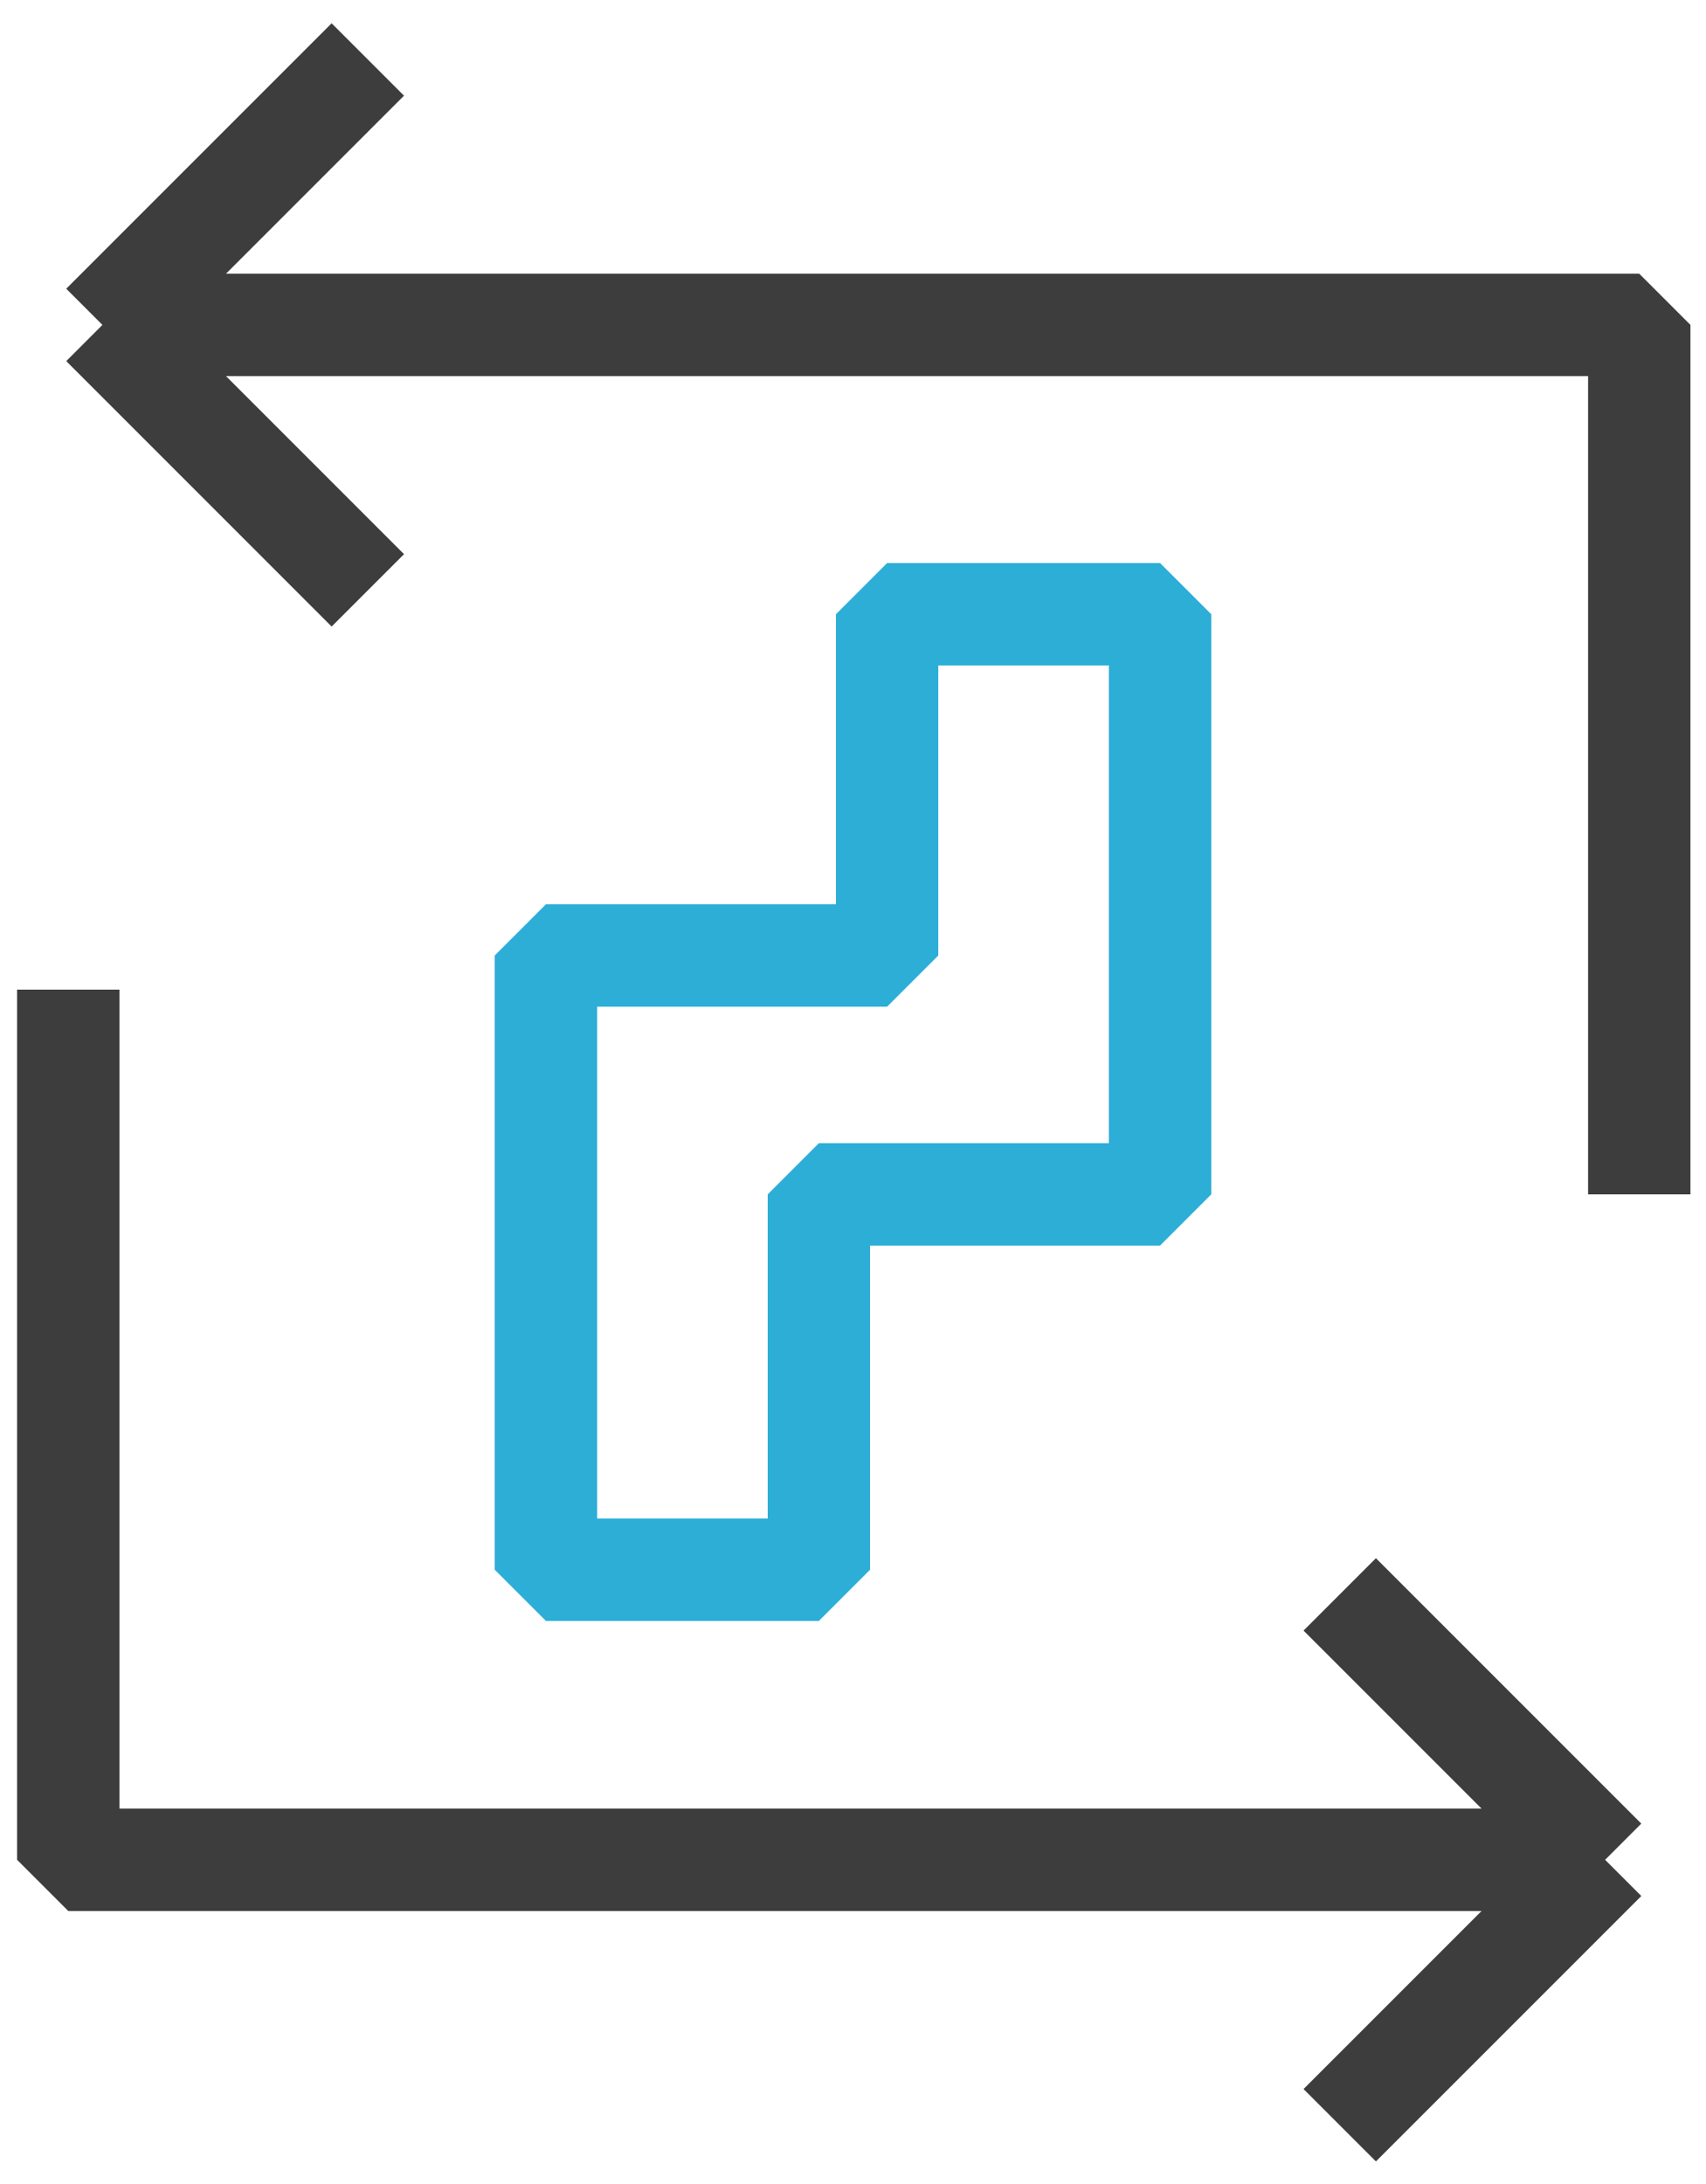
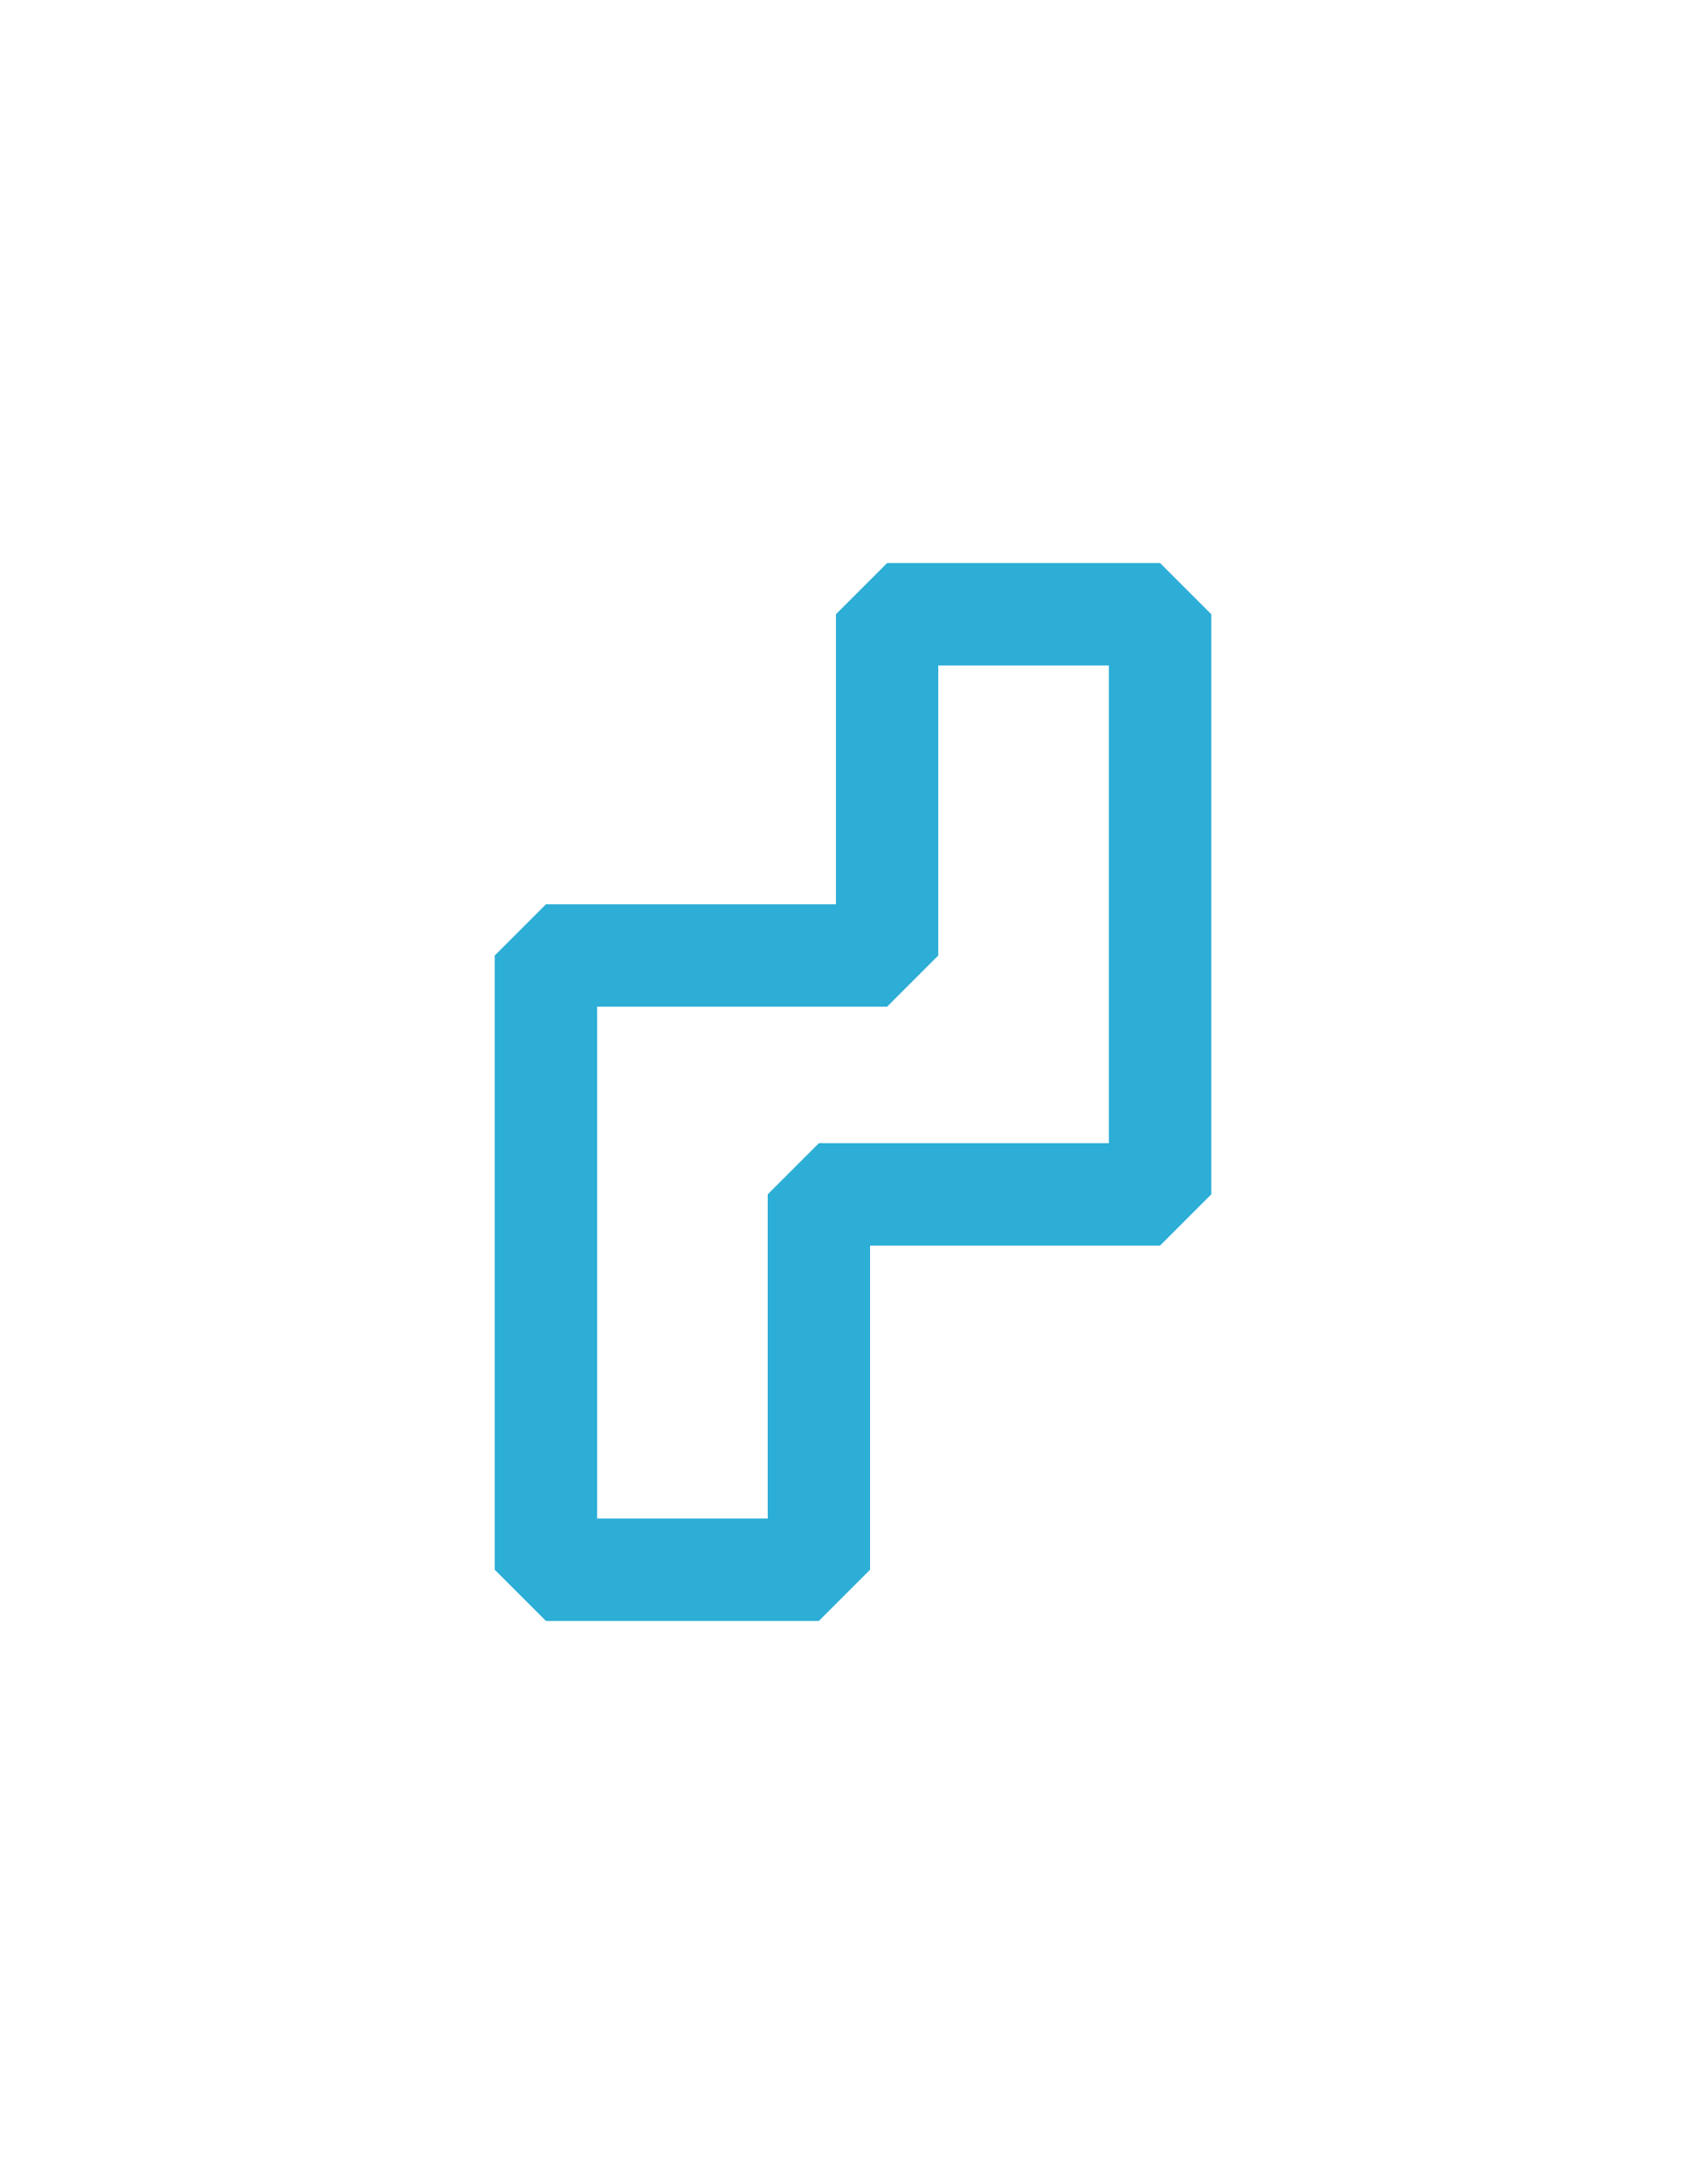
<svg xmlns="http://www.w3.org/2000/svg" width="50" height="64" viewBox="0 0 50 64" fill="none">
-   <path d="M3.002 9.521H48.044L48.044 35M3.002 9.521L10.78 1.743M3.002 9.521L10.78 17.3" stroke="#3D3D3D" stroke-width="3" stroke-linejoin="bevel" />
-   <path d="M47.043 54.5H2.001V29M47.043 54.5L39.265 46.722M47.043 54.5L39.265 62.278" stroke="#3D3D3D" stroke-width="3" stroke-linejoin="bevel" />
  <path d="M34 35H29H24V46H16V28H26L26 18H34V26.5V35Z" stroke="#2DAED7" stroke-width="3" stroke-linejoin="bevel" />
</svg>